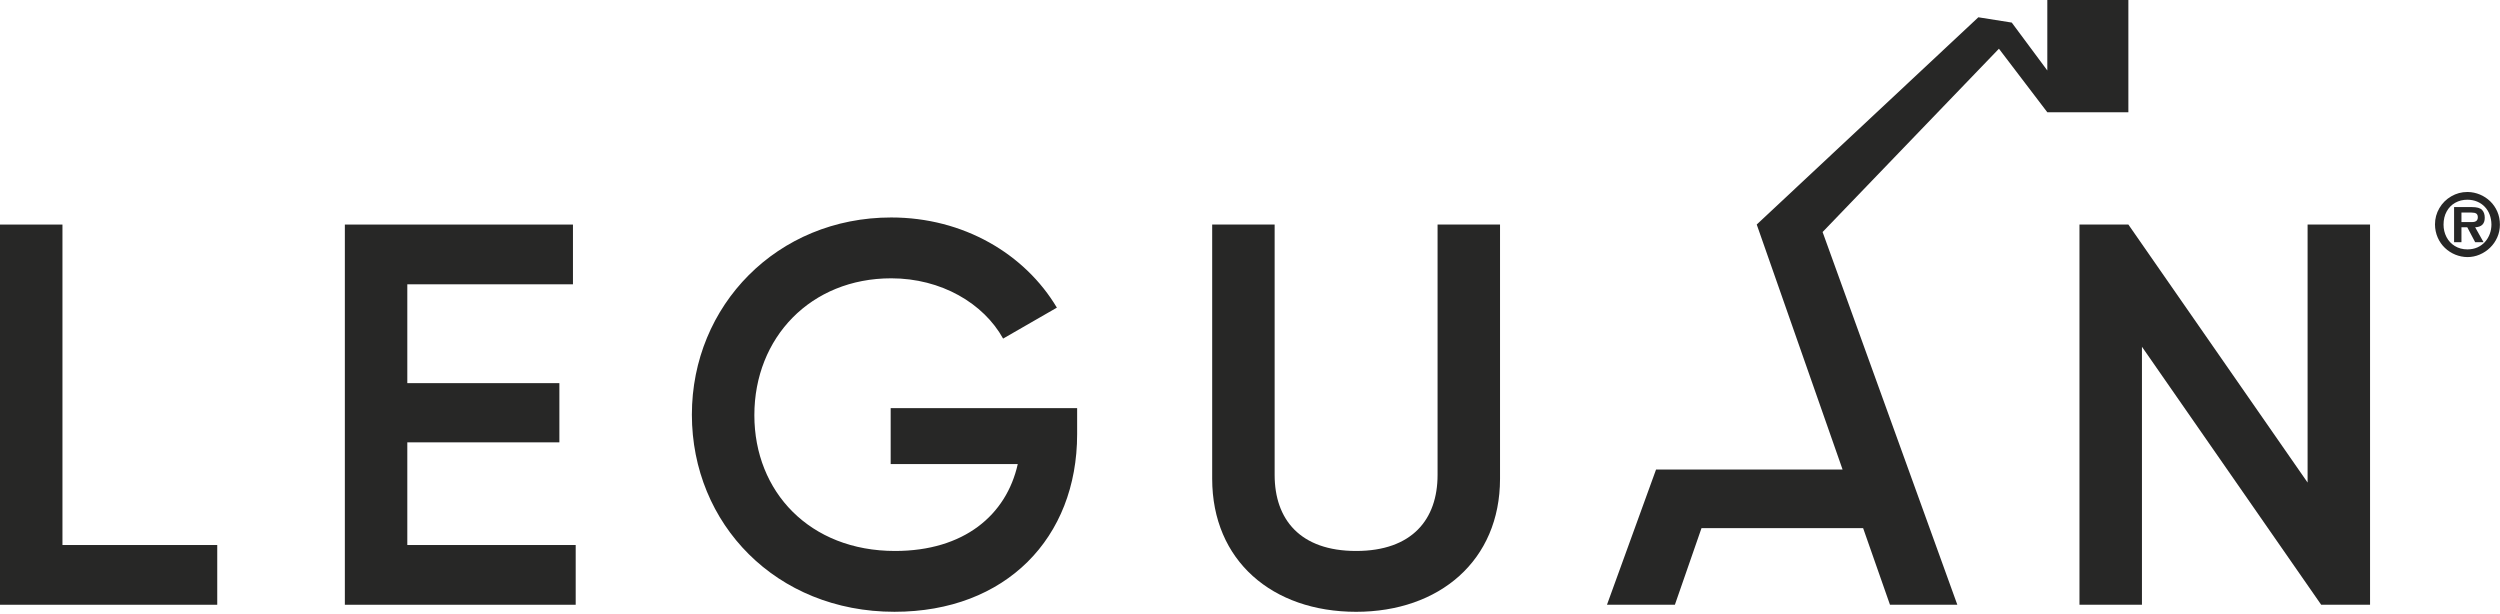
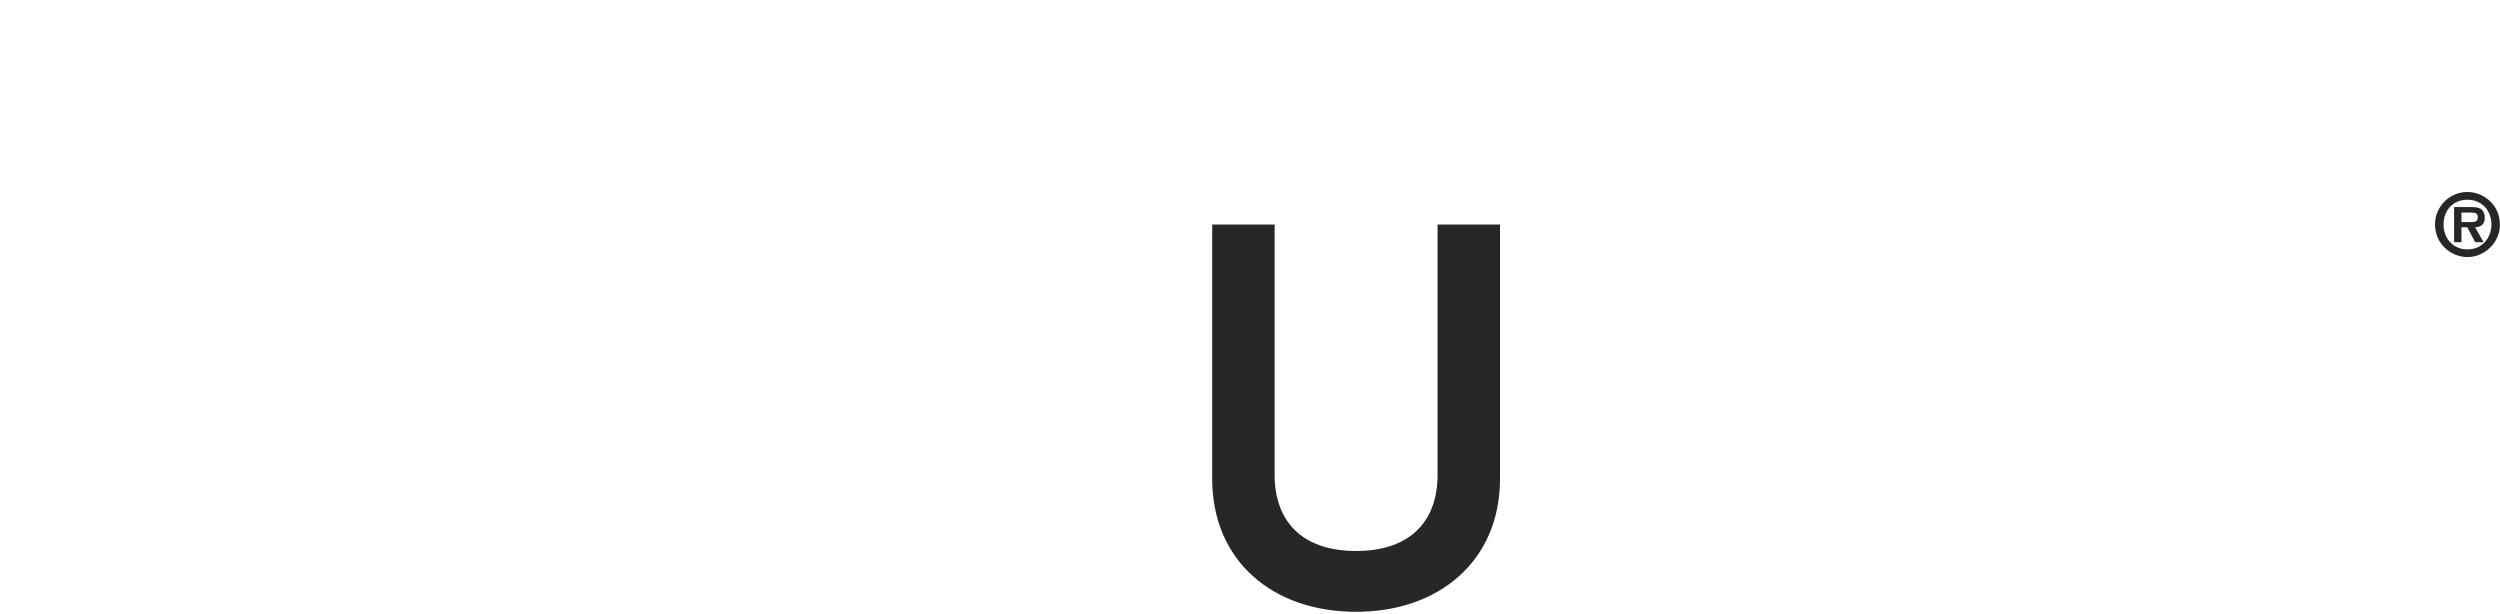
<svg xmlns="http://www.w3.org/2000/svg" xmlns:ns1="http://www.serif.com/" width="994px" height="244px" version="1.1" xml:space="preserve" style="fill-rule:evenodd;clip-rule:evenodd;stroke-linejoin:round;stroke-miterlimit:2;">
  <g transform="matrix(1,0,0,1,-171,-295)">
    <g id="Layer-1" ns1:id="Layer 1" transform="matrix(8.569,0,0,8.569,171,294.997)">
      <g transform="matrix(1,0,0,1,0,28.061)">
-         <path d="M0,-17.641L0,0L10.08,0L10.08,-2.772L2.898,-2.772L2.898,-17.641L0,-17.641Z" style="fill:rgb(39,39,38);fill-rule:nonzero;" />
-       </g>
+         </g>
      <g transform="matrix(1,0,0,1,16.001,28.061)">
-         <path d="M0,-17.641L0,0L10.711,0L10.711,-2.772L2.898,-2.772L2.898,-7.536L9.954,-7.536L9.954,-10.283L2.898,-10.283L2.898,-14.869L10.584,-14.869L10.584,-17.641L0,-17.641Z" style="fill:rgb(39,39,38);fill-rule:nonzero;" />
-       </g>
+         </g>
      <g transform="matrix(1,0,0,1,41.327,16.945)">
-         <path d="M0,4.588L5.897,4.588C5.368,6.956 3.402,8.62 0.202,8.62C-3.755,8.62 -6.325,5.873 -6.325,2.32C-6.325,-1.284 -3.705,-4.031 0.025,-4.031C2.344,-4.031 4.31,-2.872 5.217,-1.234L7.712,-2.67C6.225,-5.165 3.377,-6.854 0.025,-6.854C-5.267,-6.854 -9.224,-2.771 -9.224,2.295C-9.224,7.36 -5.318,11.442 0.176,11.442C5.343,11.442 8.652,8.015 8.652,3.202L8.652,1.992L0,1.992L0,4.588Z" style="fill:rgb(39,39,38);fill-rule:nonzero;" />
-       </g>
+         </g>
      <g transform="matrix(1,0,0,1,66.703,16.77)">
        <path d="M0,5.267C0,7.334 -1.184,8.795 -3.78,8.795C-6.376,8.795 -7.56,7.334 -7.56,5.267L-7.56,-6.351L-10.458,-6.351L-10.458,5.443C-10.458,9.249 -7.661,11.618 -3.78,11.618C0.076,11.618 2.898,9.249 2.898,5.443L2.898,-6.351L0,-6.351L0,5.267Z" style="fill:rgb(39,39,38);fill-rule:nonzero;" />
      </g>
      <g transform="matrix(1,0,0,1,107.072,28.06)">
-         <path d="M0,-17.641L0,-5.67L-8.316,-17.641L-10.585,-17.641L-10.585,0L-7.686,0L-7.686,-11.97L0.63,0L2.898,0L2.898,-17.641L0,-17.641Z" style="fill:rgb(39,39,38);fill-rule:nonzero;" />
-       </g>
+         </g>
      <g transform="matrix(1,0,0,1,94.995,28.059)">
-         <path d="M0,-28.059L0,-24.789L-1.65,-27.011L-3.2,-27.257L-13.483,-17.641L-9.5,-6.274L-18.154,-6.274L-20.431,0L-17.28,0L-16.046,-3.552L-8.546,-3.552L-7.301,0L-4.176,0L-10.427,-17.293L-2.245,-25.798L0,-22.85L3.761,-22.85L3.761,-28.059L0,-28.059Z" style="fill:rgb(39,39,38);fill-rule:nonzero;" />
-       </g>
+         </g>
      <g transform="matrix(1,0,0,1,114.211,10.975)">
        <path d="M0,-1.112L0,-0.671L0.497,-0.671C0.672,-0.671 0.759,-0.745 0.759,-0.894C0.759,-0.974 0.736,-1.03 0.69,-1.063C0.644,-1.096 0.569,-1.112 0.465,-1.112L0,-1.112ZM-0.342,-1.366L0.488,-1.366C0.717,-1.366 0.873,-1.322 0.956,-1.234C1.039,-1.147 1.081,-1.025 1.081,-0.87C1.081,-0.589 0.933,-0.441 0.636,-0.429L1.025,0.263L0.636,0.263L0.27,-0.429L0,-0.429L0,0.263L-0.342,0.263L-0.342,-1.366ZM0.302,-2.066C0.492,-2.062 0.676,-2.023 0.855,-1.949C1.033,-1.875 1.193,-1.77 1.333,-1.636C1.473,-1.501 1.583,-1.341 1.664,-1.156C1.744,-0.971 1.784,-0.769 1.784,-0.551C1.784,-0.344 1.744,-0.149 1.663,0.035C1.581,0.22 1.47,0.381 1.328,0.518C1.187,0.655 1.025,0.762 0.843,0.839C0.662,0.916 0.473,0.954 0.278,0.954C0.084,0.952 -0.104,0.914 -0.285,0.841C-0.465,0.767 -0.627,0.663 -0.768,0.528C-0.91,0.393 -1.021,0.232 -1.103,0.045C-1.184,-0.142 -1.226,-0.343 -1.228,-0.56C-1.228,-0.834 -1.16,-1.087 -1.024,-1.318C-0.888,-1.549 -0.704,-1.732 -0.473,-1.865C-0.242,-1.999 0.005,-2.066 0.27,-2.066L0.302,-2.066ZM0.278,-1.708C0.069,-1.708 -0.12,-1.661 -0.289,-1.567C-0.458,-1.473 -0.59,-1.338 -0.686,-1.162C-0.783,-0.987 -0.831,-0.783 -0.831,-0.551C-0.831,-0.344 -0.785,-0.152 -0.695,0.023C-0.605,0.198 -0.475,0.338 -0.307,0.441C-0.138,0.545 0.056,0.597 0.278,0.597C0.449,0.596 0.604,0.566 0.742,0.504C0.88,0.442 0.998,0.356 1.095,0.247C1.192,0.137 1.265,0.013 1.316,-0.126C1.366,-0.265 1.391,-0.41 1.391,-0.56C1.389,-0.725 1.361,-0.877 1.308,-1.017C1.255,-1.156 1.18,-1.277 1.081,-1.38C0.983,-1.483 0.866,-1.563 0.73,-1.62C0.595,-1.677 0.444,-1.706 0.278,-1.708" style="fill:rgb(39,39,38);fill-rule:nonzero;" />
      </g>
    </g>
  </g>
</svg>